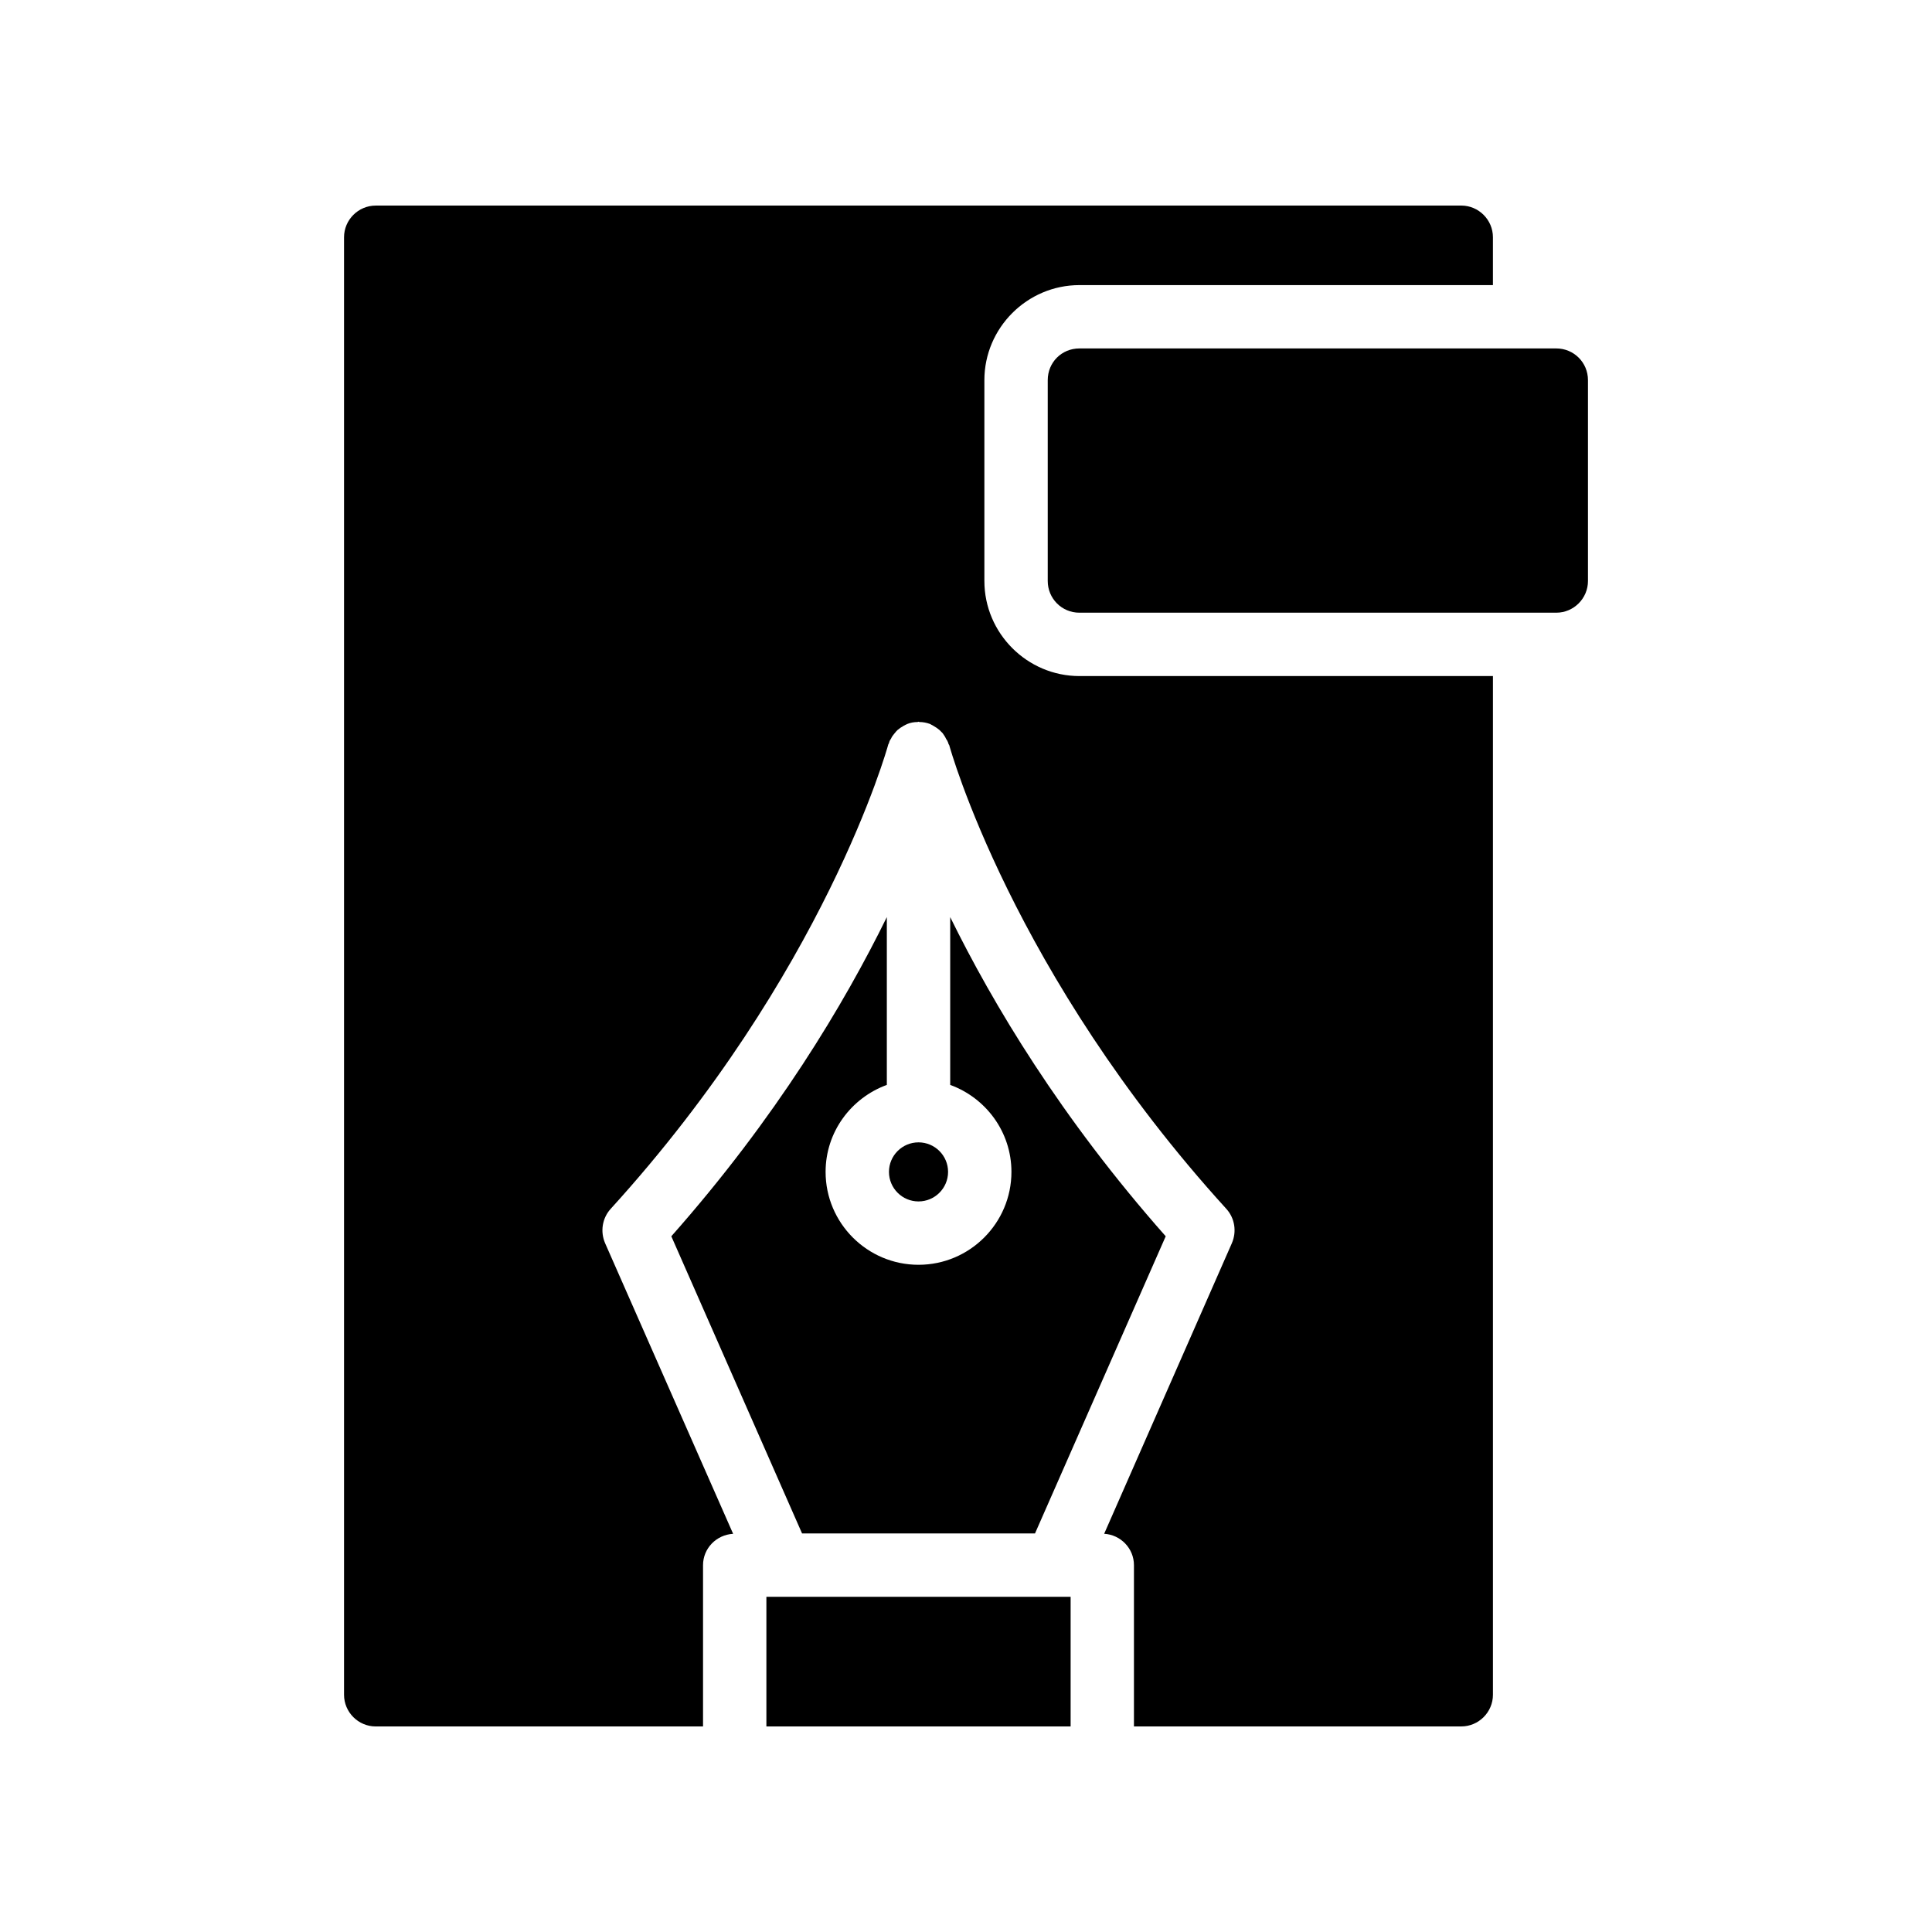
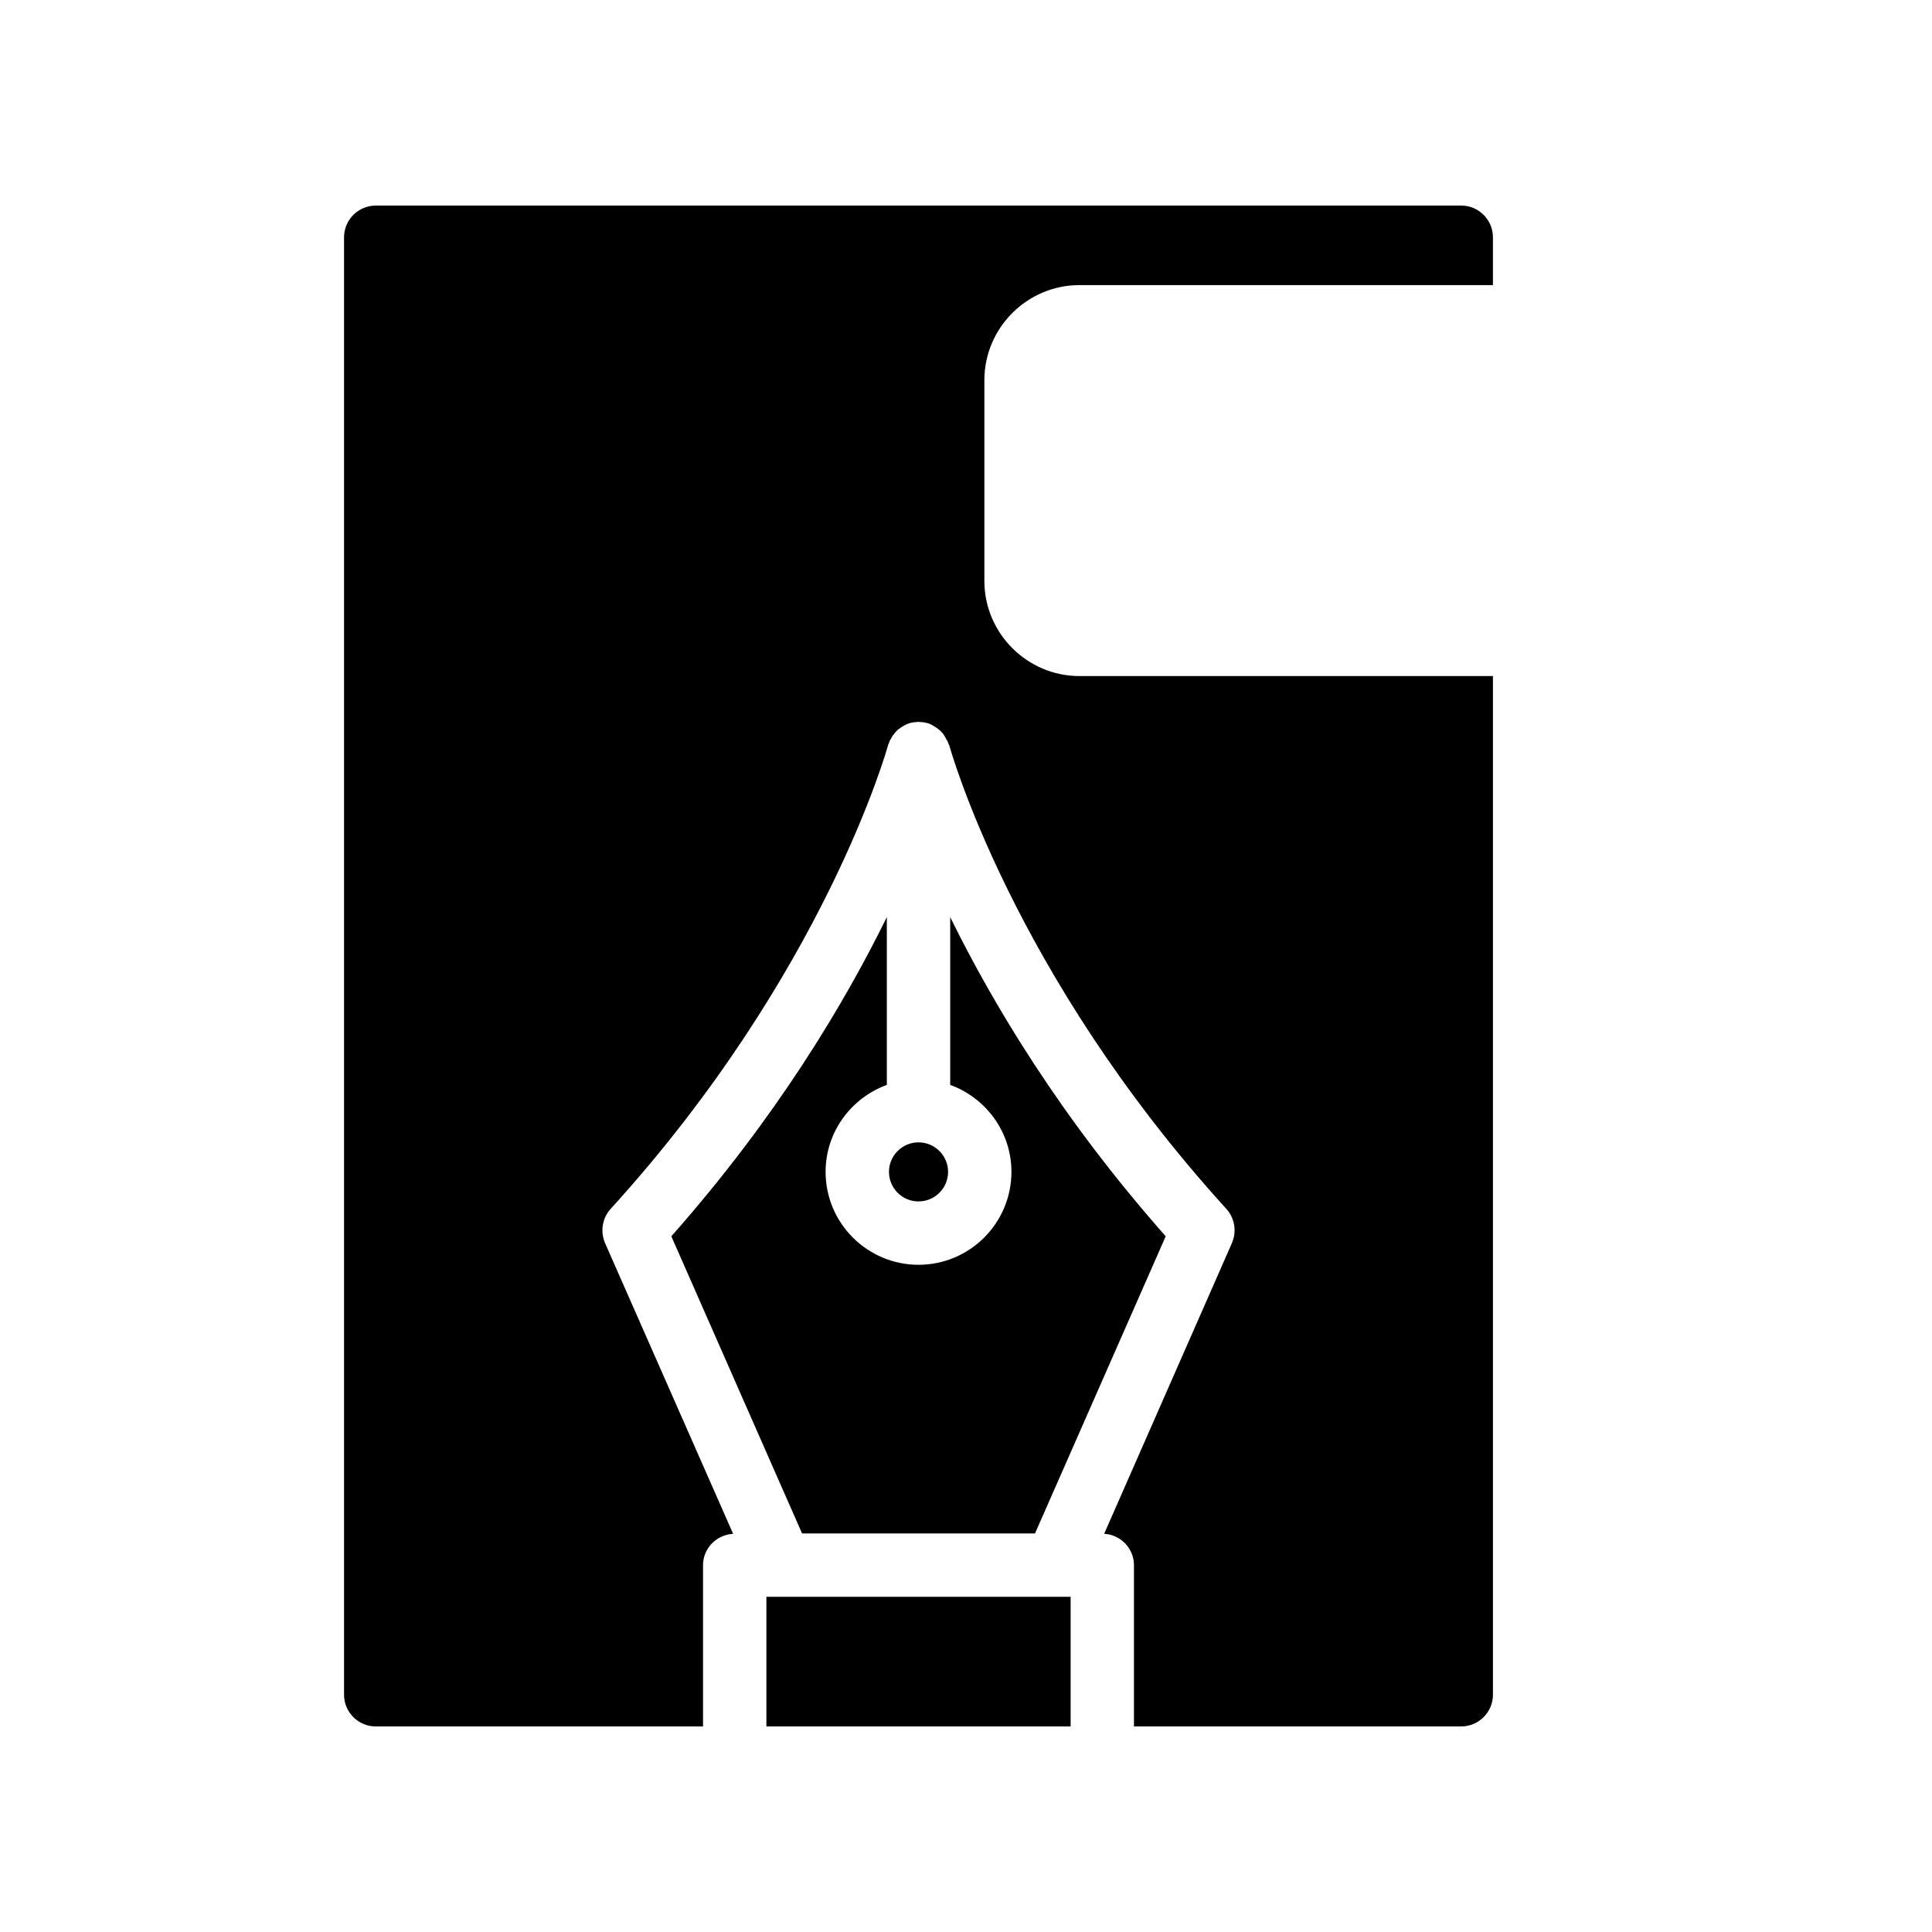
<svg xmlns="http://www.w3.org/2000/svg" fill="#000000" width="800px" height="800px" version="1.1" viewBox="144 144 512 512">
  <g>
-     <path d="m556.43 236.34h-126.37c-4.703 0-8.398 3.695-8.398 8.398v53.234c0 4.617 3.695 8.398 8.398 8.398h126.37c4.617 0 8.398-3.777 8.398-8.398v-53.234c0-4.703-3.777-8.398-8.398-8.398z" />
    <path d="m379.02 431.51v-44.469c-11.277 22.961-29.281 53.129-57.113 84.586l34.645 78.746h61.738l34.637-78.746c-27.832-31.457-45.836-61.625-57.113-84.586v44.469c9.438 3.449 16.227 12.434 16.227 23.047 0 13.578-11.047 24.625-24.625 24.625-13.578 0-24.625-11.047-24.625-24.625 0-10.609 6.793-19.594 16.23-23.047z" />
    <path d="m395.25 454.56c0-4.312-3.508-7.824-7.832-7.824-4.32 0-7.832 3.508-7.832 7.824 0 4.32 3.508 7.832 7.832 7.832 4.32 0 7.832-3.512 7.832-7.832z" />
    <path d="m404.87 297.98v-53.234c0-13.855 11.336-25.191 25.191-25.191h109.58v-12.68c0-4.617-3.777-8.398-8.398-8.398l-287.67 0.004c-4.617 0-8.398 3.777-8.398 8.398v386.25c0 4.617 3.777 8.398 8.398 8.398h86.738v-42.738c0-4.449 3.527-8.062 7.977-8.312l-33.922-77.004c-1.344-3.106-0.754-6.633 1.43-9.07 56.848-62.473 73.387-122.34 73.555-122.93 0-0.168 0.168-0.336 0.25-0.586 0.086-0.422 0.254-0.758 0.504-1.09 0.254-0.586 0.586-1.008 1.008-1.512 0.254-0.336 0.504-0.586 0.758-0.84 0.504-0.422 1.008-0.758 1.594-1.094 0.336-0.168 0.586-0.336 1.008-0.504 0.84-0.336 1.762-0.504 2.688-0.504 0.086 0 0.168-0.086 0.25-0.086 0.086 0 0.168 0.086 0.254 0.086 0.922 0 1.848 0.168 2.769 0.504 0.336 0.168 0.586 0.336 0.926 0.504 0.586 0.336 1.09 0.672 1.594 1.09 0.25 0.254 0.504 0.504 0.84 0.84 0.336 0.504 0.672 0.926 0.922 1.512 0.254 0.336 0.422 0.672 0.586 1.09 0 0.25 0.168 0.418 0.254 0.586 0.168 0.586 16.625 60.457 73.473 122.93 2.184 2.434 2.769 5.961 1.426 9.07l-33.84 77c4.367 0.254 7.894 3.863 7.894 8.312v42.742h86.738c4.617 0 8.398-3.777 8.398-8.398v-269.96h-109.58c-13.855 0-25.191-11.336-25.191-25.191z" />
    <path d="m351.07 567.17h-3.969v34.355h80.625v-34.355z" />
  </g>
</svg>